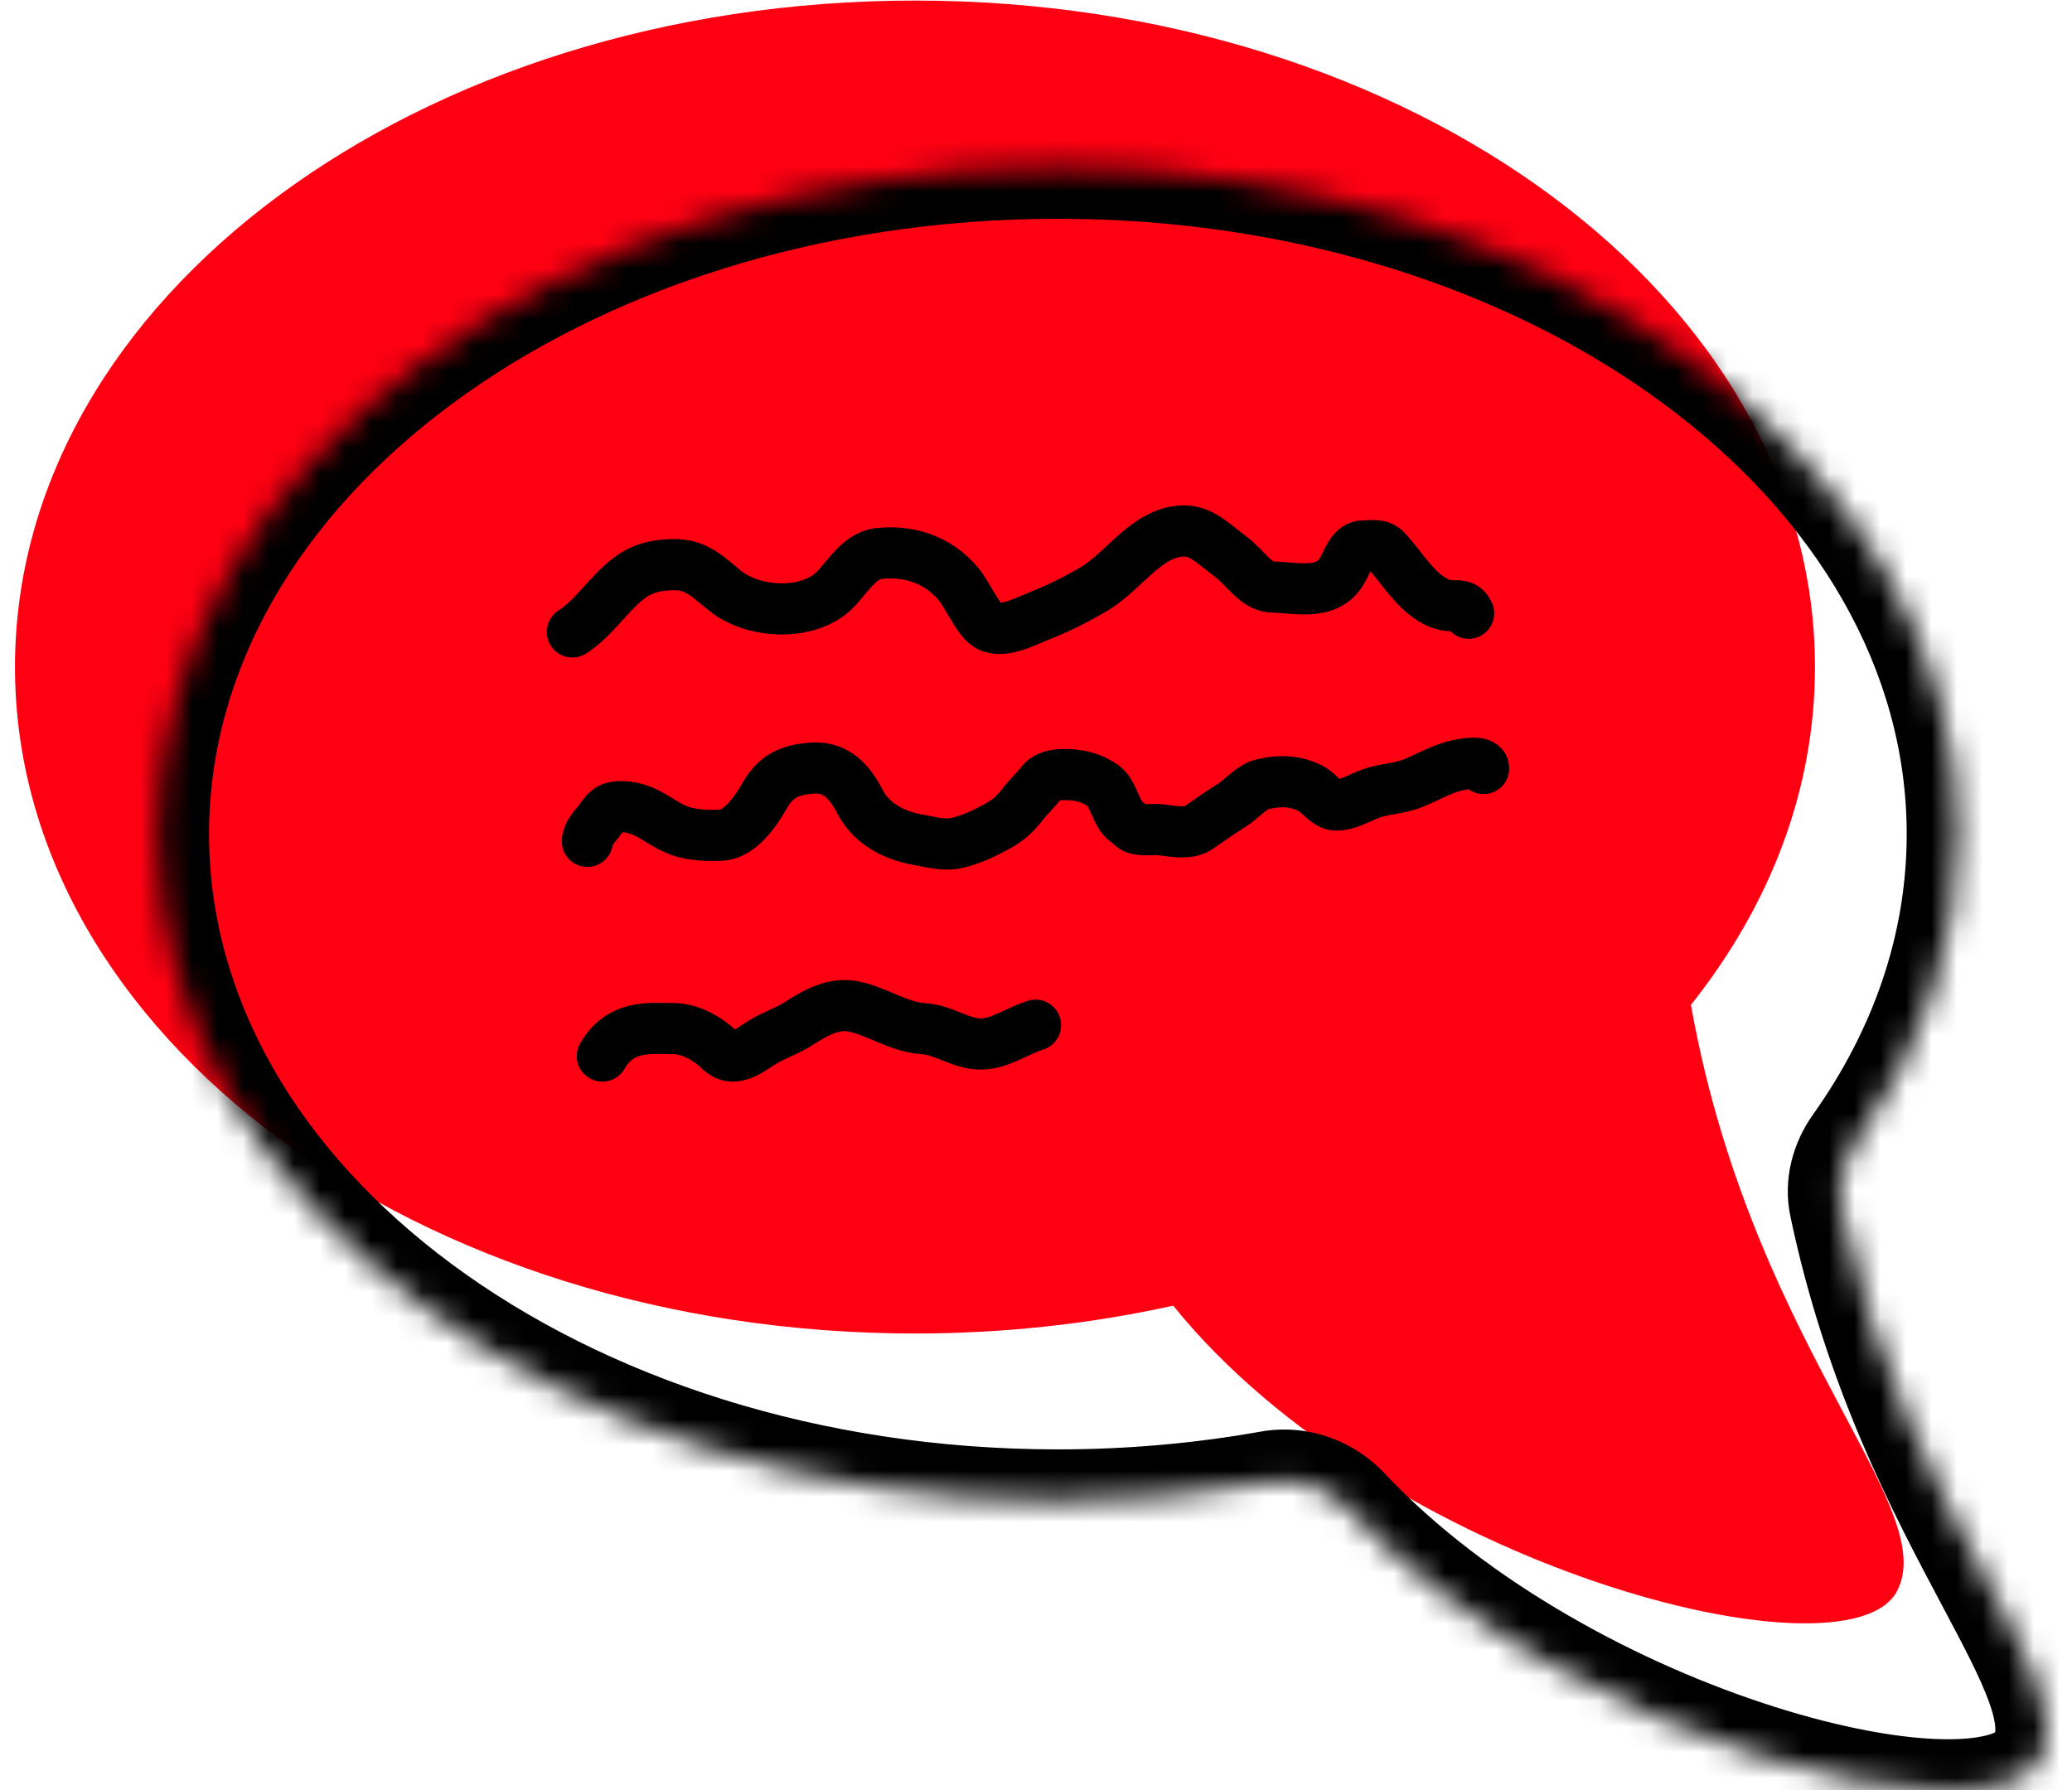
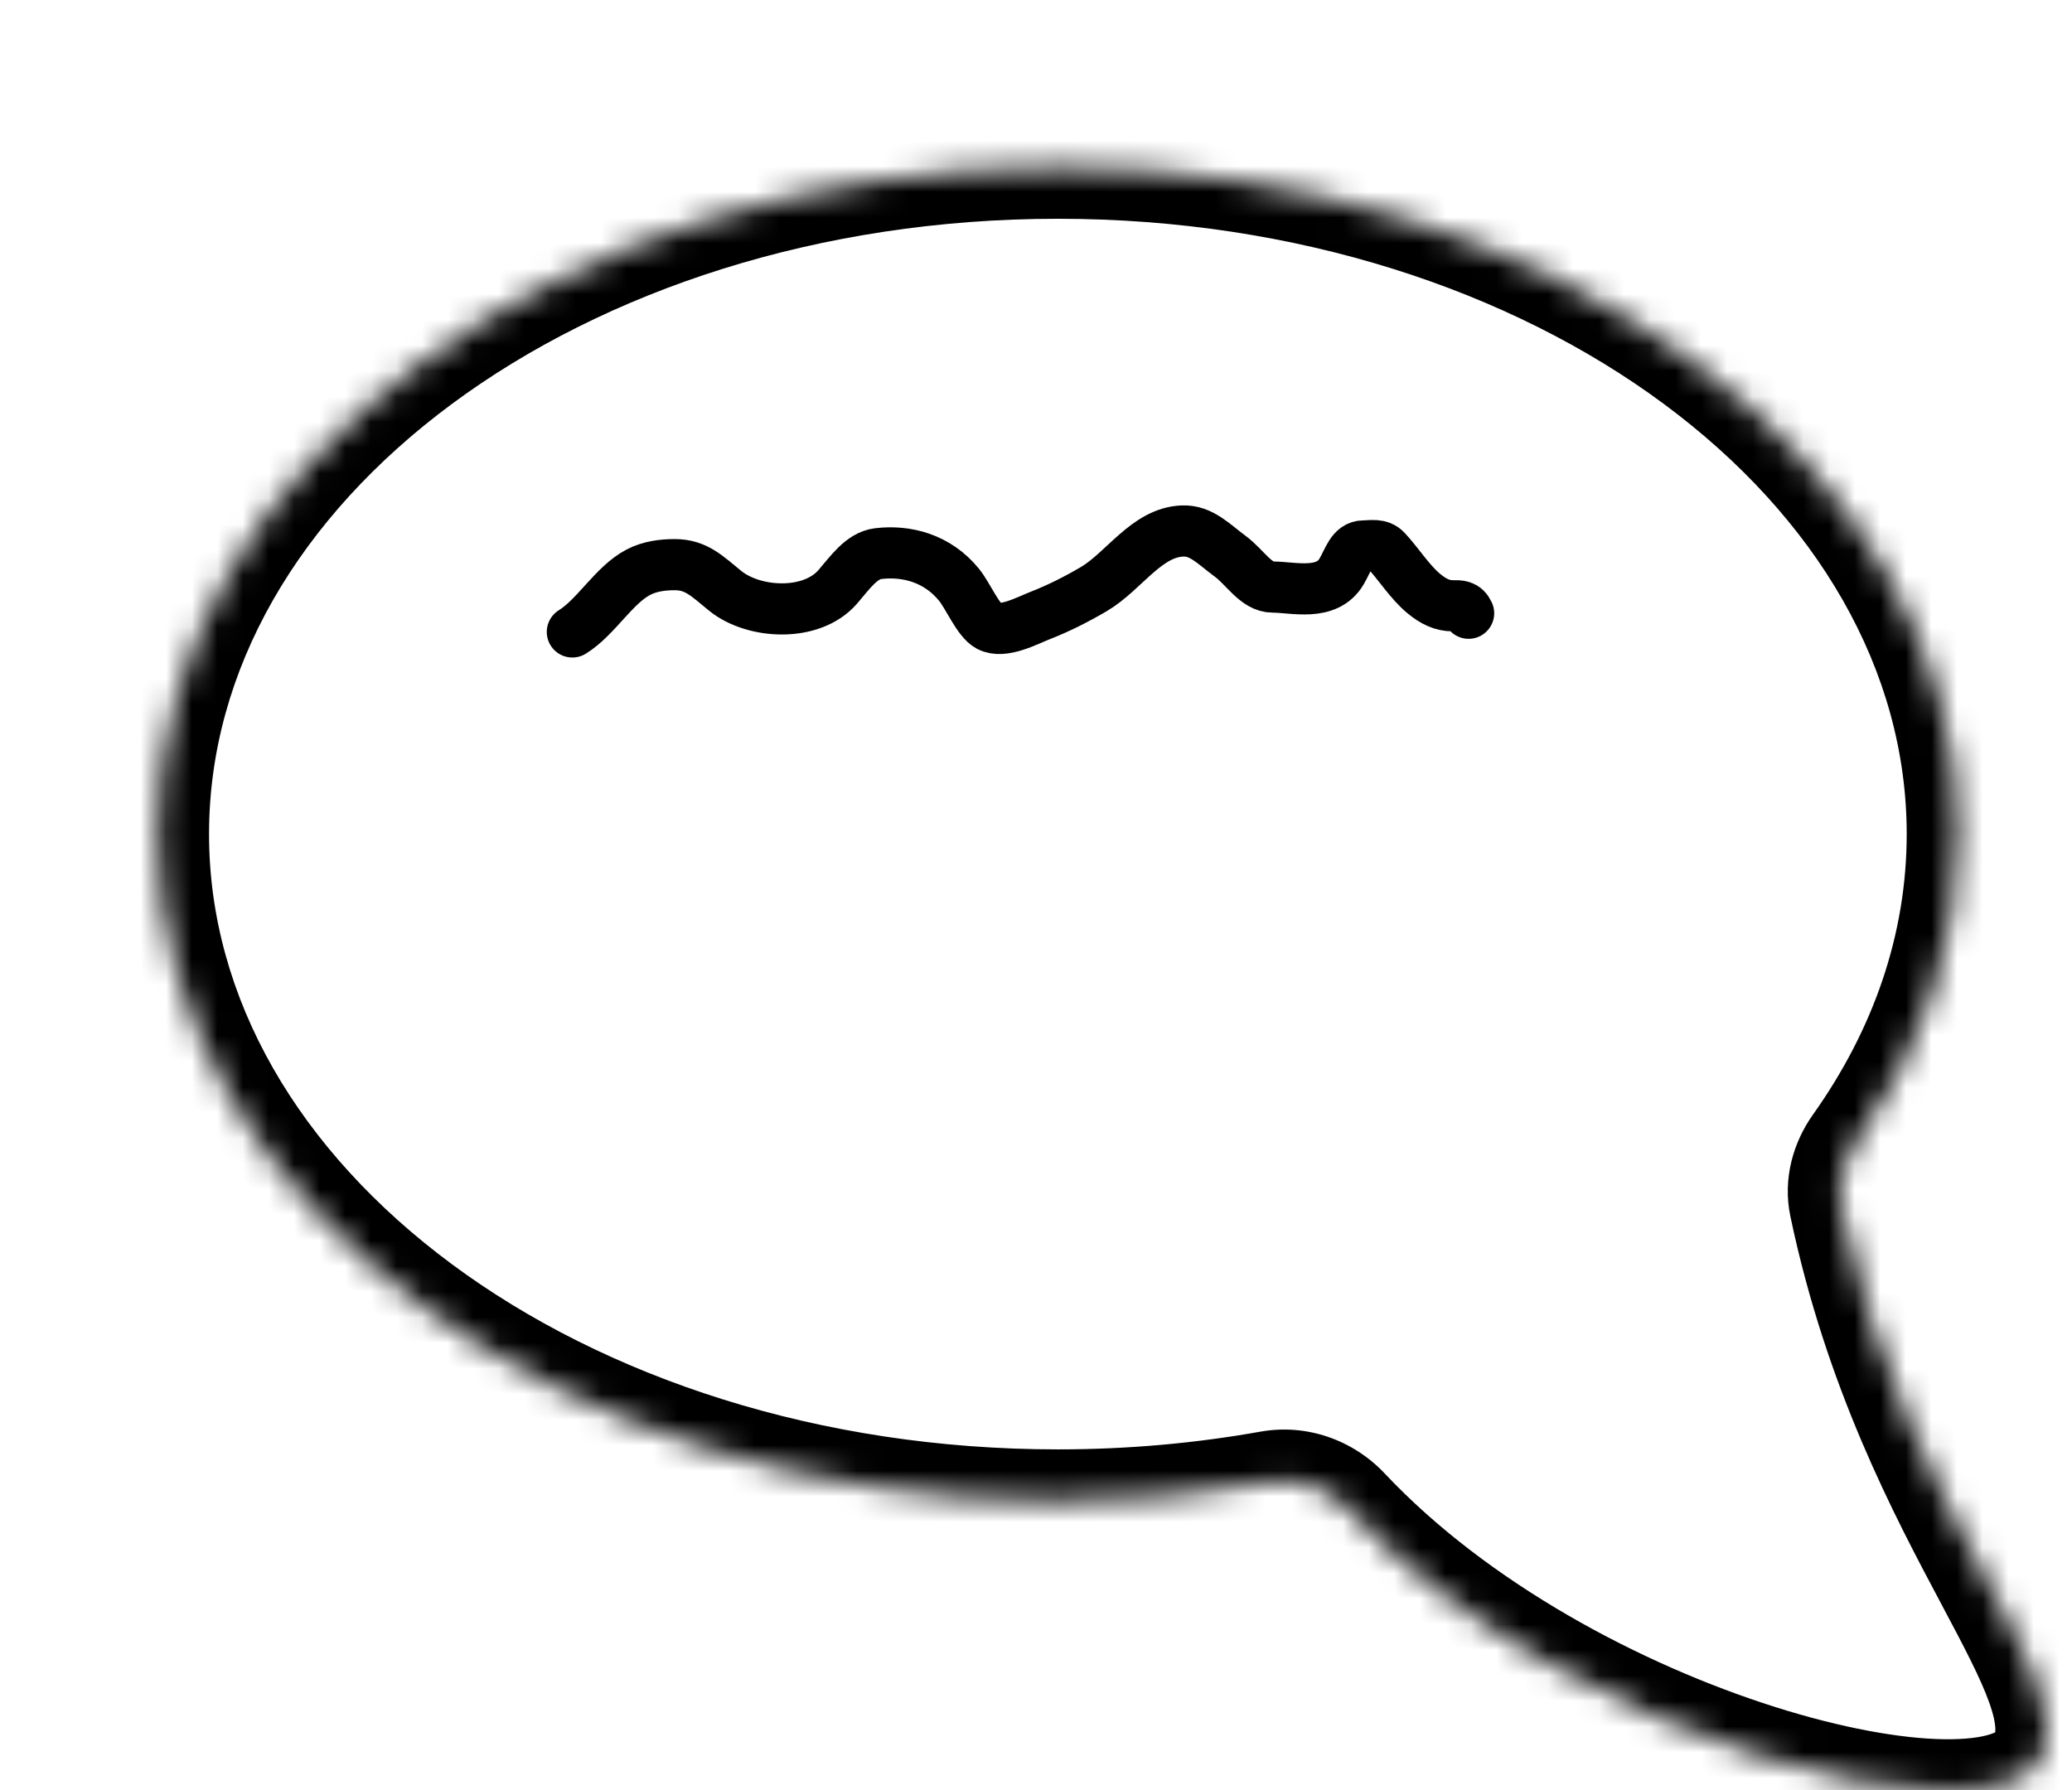
<svg xmlns="http://www.w3.org/2000/svg" width="81" height="70" viewBox="0 0 81 70" fill="none">
-   <path fill-rule="evenodd" clip-rule="evenodd" d="M66.103 39.288C69.184 35.415 70.952 30.9 70.952 26.079C70.952 11.688 55.2 0.022 35.769 0.022C16.338 0.022 0.586 11.688 0.586 26.079C0.586 40.47 16.338 52.136 35.769 52.136C39.277 52.136 42.666 51.755 45.863 51.047C54.115 61.265 72.245 65.909 74.163 62.203C74.956 60.672 73.794 58.488 72.084 55.272C70.098 51.535 67.37 46.406 66.103 39.288Z" fill="#FF0012" />
  <path d="M22.375 24.707C23.312 24.127 23.993 22.872 24.963 22.368C25.405 22.139 25.909 22.076 26.375 22.076C27.22 22.076 27.64 22.523 28.349 23.099C29.466 24.006 31.722 24.131 32.749 22.945C33.227 22.392 33.679 21.724 34.33 21.645C35.423 21.514 36.637 21.813 37.491 22.863C37.84 23.292 38.239 24.258 38.656 24.48C39.215 24.777 40.14 24.269 40.681 24.057C41.378 23.785 42.087 23.428 42.757 23.034C43.943 22.336 44.818 20.815 46.228 20.76C46.968 20.731 47.449 21.276 48.096 21.751C48.675 22.177 49.1 22.953 49.761 22.953C50.556 22.953 51.873 23.331 52.45 22.336C52.721 21.869 52.848 21.345 53.305 21.345C53.599 21.345 53.939 21.254 54.188 21.523C54.695 22.072 55.113 22.756 55.668 23.213C56.039 23.517 56.379 23.684 56.804 23.684C57.063 23.684 57.269 23.667 57.412 23.976" stroke="black" stroke-width="2" stroke-linecap="round" />
-   <path d="M22.961 32.894C22.974 32.578 23.236 32.331 23.393 32.13C23.561 31.912 23.719 31.632 23.961 31.576C24.27 31.505 24.551 31.539 24.86 31.622C25.428 31.776 25.88 32.194 26.43 32.426C26.985 32.661 27.589 32.673 28.167 32.657C28.891 32.636 29.508 31.788 29.904 31.088C30.355 30.289 30.96 30.1 31.696 30.034C32.557 29.956 33.137 30.409 33.605 31.319C34.102 32.286 35.063 32.687 35.902 32.835C36.406 32.924 36.914 33.073 37.422 32.954C37.923 32.836 38.417 32.614 38.886 32.36C39.344 32.113 39.612 31.915 39.967 31.457C40.205 31.15 40.48 30.896 40.719 30.594C40.926 30.334 41.269 30.291 41.547 30.284C42.105 30.271 42.618 30.372 43.118 30.713C43.428 30.924 43.564 31.456 43.764 31.813C43.917 32.088 44.076 32.13 44.264 32.314C44.461 32.507 45.03 32.418 45.259 32.433C45.723 32.463 46.418 32.658 46.854 32.36C47.287 32.065 47.709 31.757 48.152 31.484C48.532 31.249 48.924 30.768 49.338 30.666C49.997 30.506 50.634 30.514 51.247 30.831C51.532 30.979 51.87 31.446 52.171 31.471C52.653 31.51 53.147 31.184 53.6 31.022C54.122 30.835 54.672 30.842 55.191 30.64C55.764 30.416 56.291 30.092 56.887 29.941C57.081 29.893 57.998 29.689 57.998 30.047" stroke="black" stroke-width="2" stroke-linecap="round" />
-   <path d="M23.547 41.289C24.252 40.079 25.34 40.204 26.321 40.215C26.855 40.221 27.377 40.451 27.85 40.812C28.156 41.045 28.306 41.31 28.687 41.285C29.087 41.259 29.415 40.993 29.775 40.767C30.241 40.474 30.741 40.326 31.205 40.029C31.915 39.574 32.623 39.183 33.406 39.357C34.329 39.563 35.171 40.168 36.11 40.219C36.881 40.261 37.564 40.819 38.334 40.819C39.082 40.819 39.761 40.308 40.481 40.081" stroke="black" stroke-width="2" stroke-linecap="round" />
  <mask id="path-5-inside-1_2949_93684" fill="white">
    <path fill-rule="evenodd" clip-rule="evenodd" d="M71.948 47.147C71.771 46.304 72.006 45.437 72.505 44.735C75.08 41.113 76.538 36.988 76.538 32.61C76.538 18.219 60.786 6.553 41.355 6.553C21.924 6.553 6.172 18.219 6.172 32.61C6.172 47.001 21.924 58.667 41.355 58.667C44.205 58.667 46.975 58.416 49.628 57.942C50.749 57.742 51.892 58.148 52.673 58.977C61.365 68.213 77.922 72.267 79.751 68.734C80.544 67.203 79.382 65.019 77.672 61.803C75.811 58.303 73.3 53.581 71.948 47.147Z" />
  </mask>
  <path d="M79.751 68.734L77.975 67.815V67.815L79.751 68.734ZM77.672 61.803L79.438 60.864L77.672 61.803ZM49.628 57.942L49.277 55.973L49.628 57.942ZM52.673 58.977L54.129 57.606L52.673 58.977ZM72.505 44.735L74.135 45.894L72.505 44.735ZM71.948 47.147L73.906 46.735L71.948 47.147ZM74.538 32.61C74.538 36.526 73.237 40.253 70.875 43.576L74.135 45.894C76.923 41.973 78.538 37.449 78.538 32.61H74.538ZM41.355 8.553C50.685 8.553 59.054 11.357 65.043 15.792C71.032 20.228 74.538 26.196 74.538 32.61H78.538C78.538 24.633 74.168 17.573 67.423 12.578C60.679 7.583 51.455 4.553 41.355 4.553V8.553ZM8.172 32.61C8.172 26.196 11.678 20.228 17.667 15.792C23.656 11.357 32.024 8.553 41.355 8.553V4.553C31.254 4.553 22.031 7.583 15.286 12.578C8.542 17.573 4.172 24.633 4.172 32.61H8.172ZM41.355 56.667C32.024 56.667 23.656 53.863 17.667 49.428C11.678 44.992 8.172 39.024 8.172 32.61H4.172C4.172 40.587 8.542 47.647 15.286 52.642C22.031 57.637 31.254 60.667 41.355 60.667V56.667ZM49.277 55.973C46.74 56.426 44.087 56.667 41.355 56.667V60.667C44.322 60.667 47.21 60.406 49.98 59.911L49.277 55.973ZM51.216 60.347C55.86 65.282 62.504 68.753 68.182 70.551C71.026 71.451 73.74 71.967 75.943 71.999C77.038 72.014 78.108 71.912 79.036 71.61C79.952 71.313 80.965 70.74 81.527 69.654L77.975 67.815C78.08 67.611 78.175 67.684 77.802 67.806C77.441 67.923 76.849 68.011 75.999 67.999C74.311 67.975 72 67.564 69.389 66.737C64.159 65.082 58.178 61.908 54.129 57.606L51.216 60.347ZM81.527 69.654C82.315 68.131 81.993 66.521 81.535 65.231C81.069 63.921 80.267 62.422 79.438 60.864L75.906 62.741C76.788 64.4 77.421 65.602 77.766 66.57C78.117 67.559 77.979 67.806 77.975 67.815L81.527 69.654ZM79.438 60.864C77.584 57.377 75.195 52.87 73.906 46.735L69.991 47.558C71.406 54.291 74.038 59.228 75.906 62.741L79.438 60.864ZM49.98 59.911C50.401 59.836 50.874 59.984 51.216 60.347L54.129 57.606C52.91 56.311 51.097 55.648 49.277 55.973L49.98 59.911ZM70.875 43.576C70.107 44.656 69.681 46.083 69.991 47.558L73.906 46.735C73.861 46.525 73.905 46.218 74.135 45.894L70.875 43.576Z" fill="black" mask="url(#path-5-inside-1_2949_93684)" />
</svg>